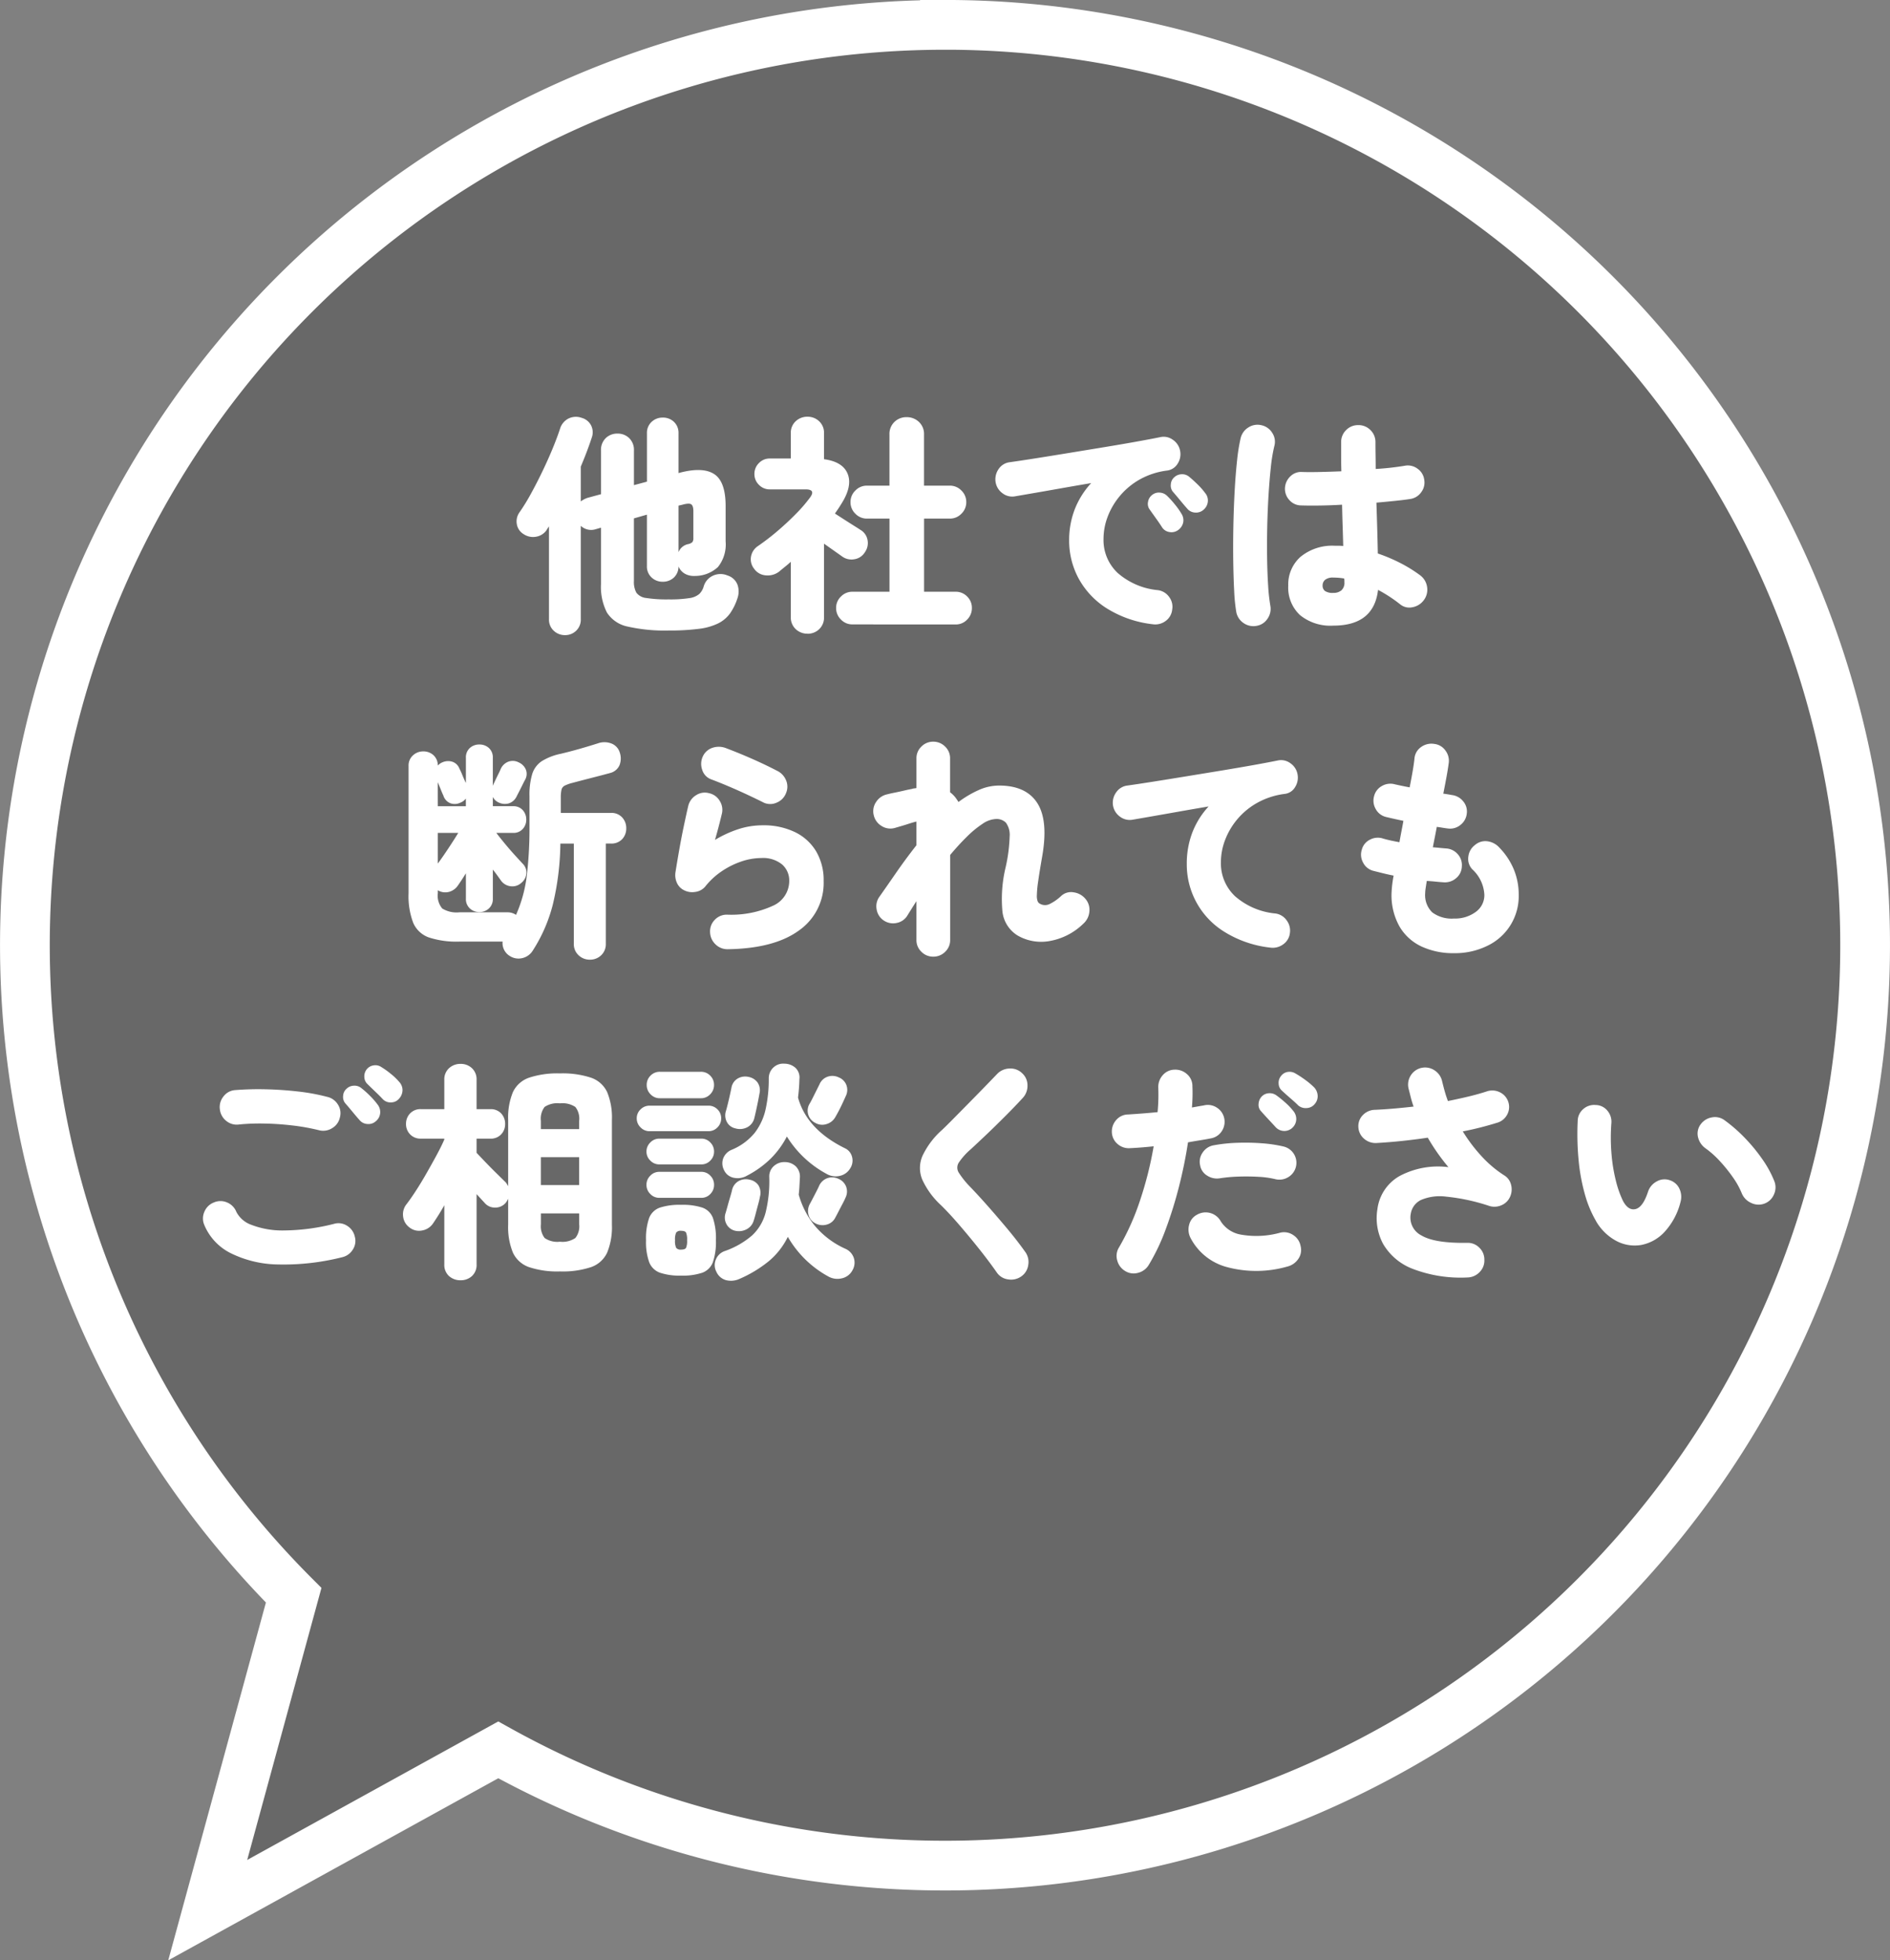
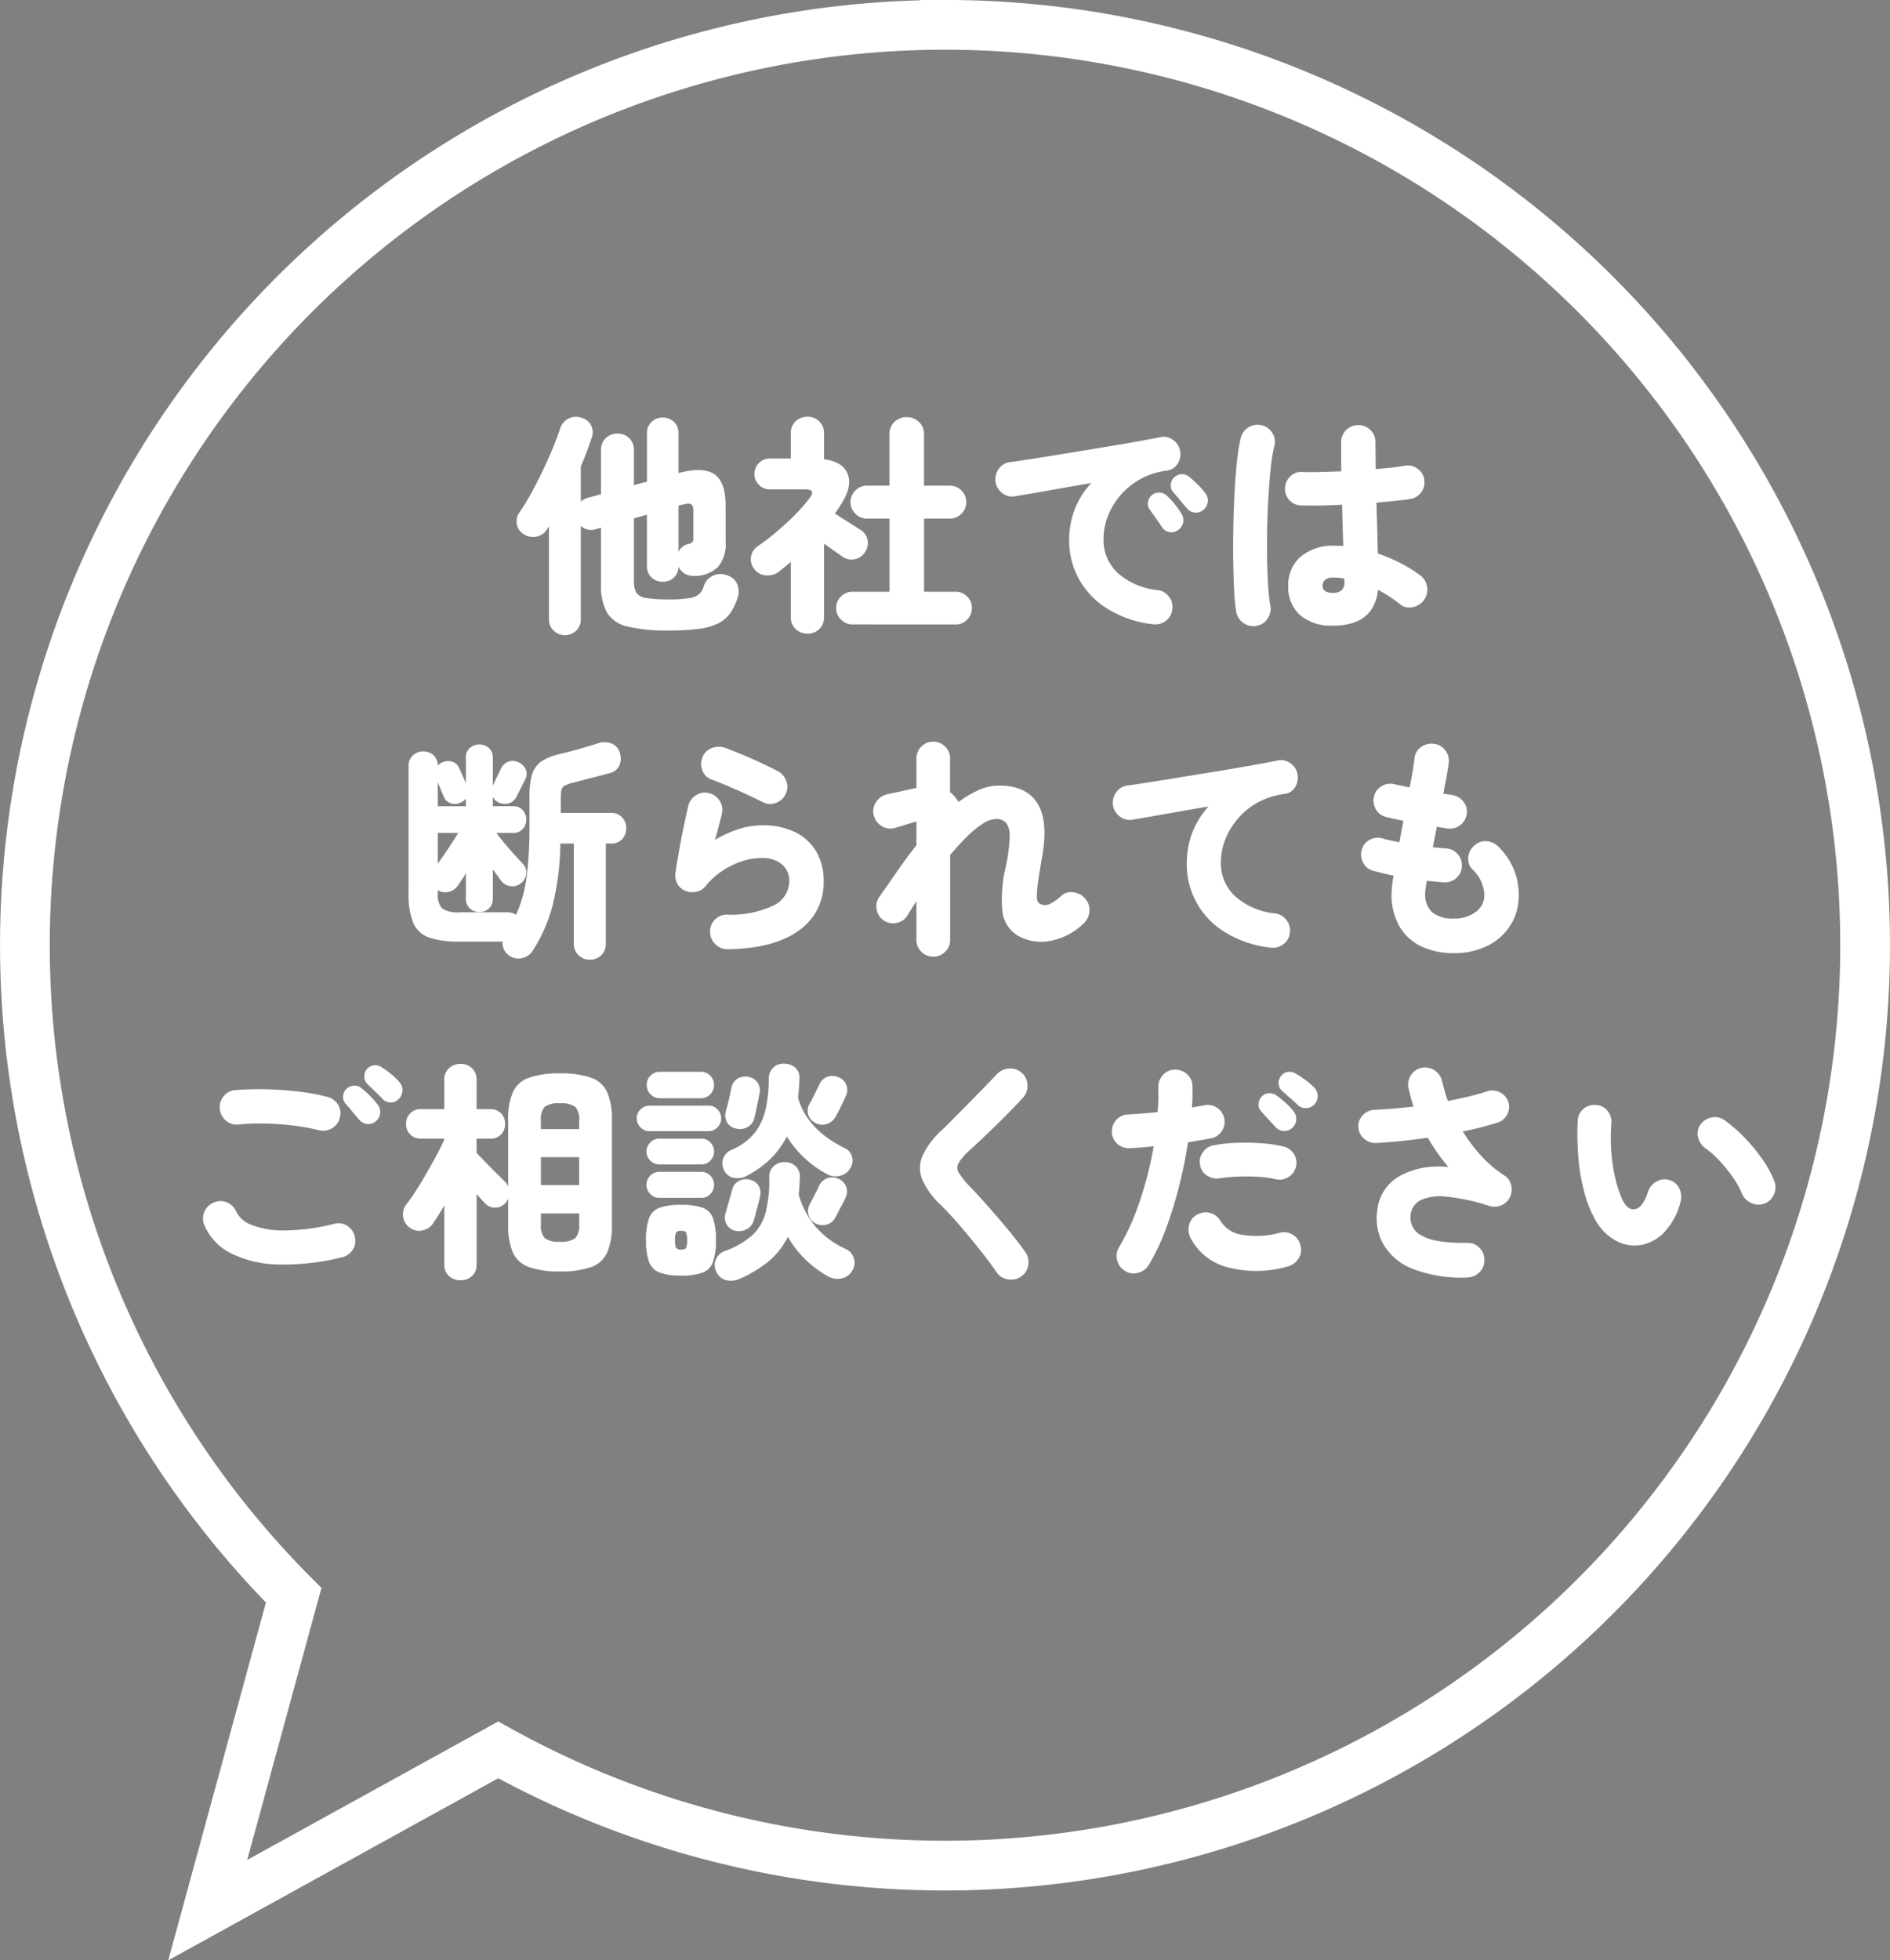
<svg xmlns="http://www.w3.org/2000/svg" width="228" height="236.432" viewBox="0 0 228 236.432">
  <rect x="0" y="0" width="228" height="236.432" fill="#808080" stroke="none" />
  <g id="vacant-house-main-txt" transform="translate(2571.5 20688.381)">
-     <path id="パス_6362" data-name="パス 6362" d="M297.387,309.462a111,111,0,0,0-78.573,189.4l-10.368,37.978,35.046-19.329a111.005,111.005,0,1,0,53.895-208.052Z" transform="translate(-2754.887 -20994.844)" fill="#333" opacity="0.302" />
    <path id="パス_6342" data-name="パス 6342" d="M297.387,309.462a111,111,0,0,0-78.573,189.4l-10.368,37.978,35.046-19.329a111.005,111.005,0,1,0,53.895-208.052Z" transform="translate(-2754.887 -20994.844)" fill="none" stroke="#fff" stroke-miterlimit="10" stroke-width="6" />
    <path id="パス_6352" data-name="パス 6352" d="M-49.84,2.6A1.931,1.931,0,0,1-51.2,2.072a1.819,1.819,0,0,1-.574-1.4v-11.2a1.471,1.471,0,0,1-.14.224,1.471,1.471,0,0,0-.14.224,1.913,1.913,0,0,1-1.274.812,2.038,2.038,0,0,1-1.5-.308,1.733,1.733,0,0,1-.826-1.218,1.863,1.863,0,0,1,.322-1.414,23.656,23.656,0,0,0,1.386-2.254q.714-1.3,1.4-2.73t1.232-2.758q.546-1.33.882-2.366a2.029,2.029,0,0,1,1.036-1.218,2.02,2.02,0,0,1,1.568-.07,1.814,1.814,0,0,1,1.12.882A1.861,1.861,0,0,1-46.62-21.2q-.532,1.624-1.316,3.472v4.2a3.129,3.129,0,0,1,.784-.42l1.652-.448v-5.264a1.969,1.969,0,0,1,.574-1.5,1.973,1.973,0,0,1,1.414-.546,1.973,1.973,0,0,1,1.414.546,1.969,1.969,0,0,1,.574,1.5v4.172l1.568-.42v-5.824a1.8,1.8,0,0,1,.56-1.386,1.91,1.91,0,0,1,1.344-.518,1.9,1.9,0,0,1,1.358.518,1.821,1.821,0,0,1,.546,1.386v4.788q2.856-.784,4.27.1t1.414,3.878v4.256a4.364,4.364,0,0,1-.924,3.094,4.06,4.06,0,0,1-2.8,1.078,2.179,2.179,0,0,1-1.19-.266,1.789,1.789,0,0,1-.77-.882,1.815,1.815,0,0,1-.574,1.358,1.92,1.92,0,0,1-1.33.49A1.91,1.91,0,0,1-39.4-4.354a1.8,1.8,0,0,1-.56-1.386v-6.188l-1.568.448v7.56a2.7,2.7,0,0,0,.294,1.4,1.7,1.7,0,0,0,1.2.644,16.08,16.08,0,0,0,2.7.168,14.928,14.928,0,0,0,2.492-.154,2.338,2.338,0,0,0,1.2-.5,2.05,2.05,0,0,0,.532-.91A2.04,2.04,0,0,1-32-4.564a2.145,2.145,0,0,1,1.764-.028,1.859,1.859,0,0,1,1.2,1.106,2.464,2.464,0,0,1,0,1.638,6.854,6.854,0,0,1-.9,1.834,3.941,3.941,0,0,1-1.428,1.2,7.289,7.289,0,0,1-2.338.658,27.712,27.712,0,0,1-3.626.2,20.2,20.2,0,0,1-4.956-.476A3.885,3.885,0,0,1-44.786-.126a6.828,6.828,0,0,1-.714-3.43v-6.8l-.588.168a1.821,1.821,0,0,1-1.848-.392V.672a1.842,1.842,0,0,1-.56,1.4A1.882,1.882,0,0,1-49.84,2.6Zm13.692-10A1.588,1.588,0,0,1-35-8.372a1.068,1.068,0,0,0,.532-.252.835.835,0,0,0,.112-.5v-3.22q0-.644-.252-.826t-1.064.042l-.476.112Zm20.972,8.708A1.88,1.88,0,0,1-16.548.728a1.912,1.912,0,0,1-.588-1.4,1.866,1.866,0,0,1,.588-1.386,1.9,1.9,0,0,1,1.372-.574h4.48v-8.82h-2.716a1.912,1.912,0,0,1-1.4-.588,1.912,1.912,0,0,1-.588-1.4,1.912,1.912,0,0,1,.588-1.4,1.912,1.912,0,0,1,1.4-.588H-10.7v-6.16a2.01,2.01,0,0,1,.6-1.526,2.051,2.051,0,0,1,1.47-.574,2.1,2.1,0,0,1,1.484.574,1.987,1.987,0,0,1,.616,1.526v6.16h3.108a1.912,1.912,0,0,1,1.4.588,1.912,1.912,0,0,1,.588,1.4,1.912,1.912,0,0,1-.588,1.4,1.912,1.912,0,0,1-1.4.588H-6.524v8.82h3.808a1.889,1.889,0,0,1,1.386.574A1.889,1.889,0,0,1-.756-.672,1.935,1.935,0,0,1-1.33.728a1.866,1.866,0,0,1-1.386.588Zm-5.4,1.12a2.022,2.022,0,0,1-1.428-.546A1.909,1.909,0,0,1-22.6.42V-6.244q-.336.308-.686.588T-24-5.068a2.26,2.26,0,0,1-1.6.462,1.873,1.873,0,0,1-1.428-.8,1.828,1.828,0,0,1-.364-1.512,1.911,1.911,0,0,1,.84-1.232A27.876,27.876,0,0,0-24.29-9.884q1.19-1.008,2.254-2.086a17.915,17.915,0,0,0,1.736-2q.756-1.008-.532-1.008h-4.312a1.778,1.778,0,0,1-1.3-.546,1.778,1.778,0,0,1-.546-1.3,1.81,1.81,0,0,1,.546-1.33,1.778,1.778,0,0,1,1.3-.546H-22.6v-3.052a1.875,1.875,0,0,1,.588-1.442,2.022,2.022,0,0,1,1.428-.546,1.987,1.987,0,0,1,1.4.546,1.875,1.875,0,0,1,.588,1.442v3.136q2.3.308,2.87,1.806t-.826,3.654q-.168.28-.35.546t-.378.546l1.106.714q.63.406,1.19.756t.812.518a1.763,1.763,0,0,1,.826,1.2,1.9,1.9,0,0,1-.322,1.484,1.8,1.8,0,0,1-1.26.84,1.911,1.911,0,0,1-1.484-.336q-.28-.2-.91-.644t-1.274-.9V.42a1.909,1.909,0,0,1-.588,1.47A1.987,1.987,0,0,1-20.58,2.436ZM21.056,1.288A13.262,13.262,0,0,1,15.4-.7a9.825,9.825,0,0,1-3.332-3.626,9.6,9.6,0,0,1-1.092-4.466,10.273,10.273,0,0,1,.686-3.808,10.058,10.058,0,0,1,1.974-3.136q-1.82.308-3.556.616t-3.192.56l-2.436.42a1.913,1.913,0,0,1-1.526-.378A2.072,2.072,0,0,1,2.1-15.876a2.161,2.161,0,0,1,.378-1.568,1.879,1.879,0,0,1,1.358-.812q1.2-.168,3.066-.462t4-.644l4.27-.7q2.128-.35,3.92-.672t2.884-.546a1.875,1.875,0,0,1,1.512.322,2.048,2.048,0,0,1,.868,1.3,2.086,2.086,0,0,1-.266,1.54,1.752,1.752,0,0,1-1.274.868,9.058,9.058,0,0,0-3.3,1.064A8.683,8.683,0,0,0,17.108-14.2a8.691,8.691,0,0,0-1.484,2.52,7.537,7.537,0,0,0-.5,2.66A5.435,5.435,0,0,0,16.828-4.9a8.568,8.568,0,0,0,4.816,2.072,1.971,1.971,0,0,1,1.386.812,1.954,1.954,0,0,1,.378,1.54A1.939,1.939,0,0,1,22.61.9,2.081,2.081,0,0,1,21.056,1.288Zm6.16-13.832a1.345,1.345,0,0,1-1.022.364,1.318,1.318,0,0,1-.994-.5q-.28-.308-.812-.952t-.924-1.092a1.185,1.185,0,0,1-.224-.84,1.232,1.232,0,0,1,.448-.9,1.309,1.309,0,0,1,.84-.336,1.288,1.288,0,0,1,.9.28q.448.364,1.022.924a8.33,8.33,0,0,1,.938,1.064,1.383,1.383,0,0,1,.322,1.008A1.462,1.462,0,0,1,27.216-12.544Zm-3.08,2.464a1.343,1.343,0,0,1-1.036.252,1.286,1.286,0,0,1-.924-.588q-.224-.364-.714-1.05t-.826-1.162a1.159,1.159,0,0,1-.14-.854,1.3,1.3,0,0,1,.532-.854,1.261,1.261,0,0,1,.868-.252,1.352,1.352,0,0,1,.868.364A10.773,10.773,0,0,1,23.7-13.2a8.854,8.854,0,0,1,.826,1.162A1.434,1.434,0,0,1,24.738-11,1.509,1.509,0,0,1,24.136-10.08ZM42.84,1.456A5.8,5.8,0,0,1,38.822.182,4.524,4.524,0,0,1,37.408-3.36a4.458,4.458,0,0,1,1.484-3.486,6.036,6.036,0,0,1,4.172-1.33h.476a4.561,4.561,0,0,1,.5.028q-.028-1.12-.07-2.38t-.07-2.6q-1.428.084-2.73.1t-2.226-.014a1.9,1.9,0,0,1-1.4-.644,1.988,1.988,0,0,1-.532-1.456,2.079,2.079,0,0,1,.658-1.414,1.827,1.827,0,0,1,1.442-.518q.84.028,2.086,0t2.618-.084q-.028-.924-.028-1.806v-1.694a2,2,0,0,1,.6-1.47,2,2,0,0,1,1.47-.6,2,2,0,0,1,1.47.6,2,2,0,0,1,.6,1.47q0,.756.014,1.568t.014,1.652a33.072,33.072,0,0,0,3.528-.392,1.941,1.941,0,0,1,1.526.364,1.9,1.9,0,0,1,.8,1.316,1.923,1.923,0,0,1-.35,1.5,1.955,1.955,0,0,1-1.3.826q-.7.112-1.778.224t-2.338.224q.056,1.68.1,3.262t.07,2.87A19.928,19.928,0,0,1,51.072-6.02a16.752,16.752,0,0,1,2.24,1.4,2.114,2.114,0,0,1,.84,1.386,2.091,2.091,0,0,1-.364,1.582A2.176,2.176,0,0,1,52.43-.77,1.756,1.756,0,0,1,50.9-1.12a17.154,17.154,0,0,0-2.66-1.736Q47.74,1.456,42.84,1.456Zm-9.268.028A2.062,2.062,0,0,1,32,1.134,2.06,2.06,0,0,1,31.136-.2a21.05,21.05,0,0,1-.252-2.534q-.084-1.61-.112-3.612t.014-4.172q.042-2.17.154-4.214t.294-3.724a21.889,21.889,0,0,1,.434-2.716,2.089,2.089,0,0,1,.952-1.288,2.011,2.011,0,0,1,1.568-.252,2.022,2.022,0,0,1,1.3.938,1.933,1.933,0,0,1,.238,1.582,19.5,19.5,0,0,0-.42,2.562q-.168,1.554-.28,3.4t-.154,3.794q-.042,1.946-.014,3.78t.126,3.318a22.121,22.121,0,0,0,.266,2.408A2.056,2.056,0,0,1,34.9.63,1.942,1.942,0,0,1,33.572,1.484ZM42.84-2.492a1.468,1.468,0,0,0,.98-.308,1.215,1.215,0,0,0,.364-.98v-.168a1.76,1.76,0,0,0-.028-.28q-.308-.056-.644-.084T42.84-4.34a1.482,1.482,0,0,0-.98.266.865.865,0,0,0-.308.686.792.792,0,0,0,.294.672A1.678,1.678,0,0,0,42.84-2.492ZM-46.844,41.744a1.931,1.931,0,0,1-1.358-.532,1.819,1.819,0,0,1-.574-1.4V27.744H-50.4a32.939,32.939,0,0,1-.91,7.35,18.748,18.748,0,0,1-2.422,5.558,2,2,0,0,1-1.246.9A1.93,1.93,0,0,1-56.5,41.3a1.812,1.812,0,0,1-.868-1.736H-62.58a10.732,10.732,0,0,1-3.682-.5,3.234,3.234,0,0,1-1.89-1.764,9.009,9.009,0,0,1-.56-3.556V18.392A1.642,1.642,0,0,1-68.18,17.1a1.792,1.792,0,0,1,1.232-.476,1.788,1.788,0,0,1,1.232.448,1.68,1.68,0,0,1,.532,1.26,1.517,1.517,0,0,1,.56-.392,1.7,1.7,0,0,1,1.19-.07,1.38,1.38,0,0,1,.854.826,8.193,8.193,0,0,1,.364.8q.224.546.42.938V17.412a1.521,1.521,0,0,1,.476-1.2,1.675,1.675,0,0,1,1.148-.42,1.675,1.675,0,0,1,1.148.42,1.521,1.521,0,0,1,.476,1.2v3.36q.084-.2.266-.588t.378-.784q.2-.392.28-.588a1.66,1.66,0,0,1,.924-.938,1.532,1.532,0,0,1,1.26.07,1.652,1.652,0,0,1,.868.854,1.413,1.413,0,0,1-.084,1.246q-.112.2-.308.6t-.406.812q-.21.406-.322.63a1.6,1.6,0,0,1-.938.812,1.753,1.753,0,0,1-1.218-.112,1.442,1.442,0,0,1-.7-.672v1.12h2.436a1.486,1.486,0,0,1,1.176.476,1.675,1.675,0,0,1,.42,1.148,1.638,1.638,0,0,1-.42,1.12,1.486,1.486,0,0,1-1.176.476h-2.016q.448.588,1.05,1.316t1.19,1.372q.588.644.924,1.008a1.472,1.472,0,0,1,.462,1.176,1.6,1.6,0,0,1-.6,1.148,1.588,1.588,0,0,1-1.232.42,1.67,1.67,0,0,1-1.176-.616q-.2-.28-.462-.644t-.574-.756v3.5a1.53,1.53,0,0,1-.476,1.19A1.644,1.644,0,0,1-60.172,36a1.644,1.644,0,0,1-1.148-.434,1.53,1.53,0,0,1-.476-1.19V31.328q-.28.448-.546.854t-.49.714a1.88,1.88,0,0,1-1.064.686,1.728,1.728,0,0,1-1.288-.21v.364a2.4,2.4,0,0,0,.532,1.834,3.307,3.307,0,0,0,2.072.462h5.768a1.832,1.832,0,0,1,1.064.308,16.571,16.571,0,0,0,1.3-4.746,48.308,48.308,0,0,0,.322-5.95V22.032a8.716,8.716,0,0,1,.336-2.7,2.9,2.9,0,0,1,1.162-1.54,7.051,7.051,0,0,1,2.282-.882q1.064-.252,2.2-.574t2.282-.686a2.342,2.342,0,0,1,1.638.028,1.682,1.682,0,0,1,.994,1.092,2.215,2.215,0,0,1-.042,1.54,1.675,1.675,0,0,1-1.134.924q-.924.252-2.184.574t-2.3.6a4.849,4.849,0,0,0-.966.336.757.757,0,0,0-.406.5,4.478,4.478,0,0,0-.084,1.008v1.792H-44.3a1.731,1.731,0,0,1,1.358.546,1.883,1.883,0,0,1,.49,1.3,1.87,1.87,0,0,1-.49,1.316,1.754,1.754,0,0,1-1.358.532h-.616V39.812a1.842,1.842,0,0,1-.56,1.4A1.917,1.917,0,0,1-46.844,41.744Zm-18.34-11.592q.56-.756,1.274-1.834t1.19-1.862h-2.464Zm0-6.916H-61.8v-.924a1.529,1.529,0,0,1-.672.5,1.546,1.546,0,0,1-1.218.056,1.444,1.444,0,0,1-.826-.924q-.112-.224-.308-.714t-.364-.882Zm34.972,17.248a2.047,2.047,0,0,1-1.484-.6,2.076,2.076,0,0,1-.644-1.47,1.951,1.951,0,0,1,.574-1.484,1.977,1.977,0,0,1,1.47-.616,12.062,12.062,0,0,0,5.642-1.12,3.262,3.262,0,0,0,1.862-2.94,2.551,2.551,0,0,0-.868-2,3.637,3.637,0,0,0-2.492-.77,7.562,7.562,0,0,0-2.422.42,9.793,9.793,0,0,0-2.38,1.19,8.789,8.789,0,0,0-1.974,1.834,1.871,1.871,0,0,1-1.2.644,2.149,2.149,0,0,1-1.344-.2,1.81,1.81,0,0,1-.882-.924,2.25,2.25,0,0,1-.154-1.288q.2-1.26.462-2.744t.56-2.884q.294-1.4.518-2.352a2.076,2.076,0,0,1,.966-1.288,1.91,1.91,0,0,1,1.554-.224,1.962,1.962,0,0,1,1.288.952,2,2,0,0,1,.224,1.6q-.336,1.428-.812,3.08a13.687,13.687,0,0,1,2.828-1.3,9.4,9.4,0,0,1,2.912-.462,8.672,8.672,0,0,1,3.92.826,6.036,6.036,0,0,1,2.548,2.324,6.827,6.827,0,0,1,.9,3.57A6.988,6.988,0,0,1-21.63,38.23Q-24.612,40.4-30.212,40.484Zm4.312-17.7q-.84-.42-1.946-.938T-30.1,20.842q-1.148-.49-2.128-.854a1.766,1.766,0,0,1-1.064-1.148,2.127,2.127,0,0,1,.084-1.624,1.947,1.947,0,0,1,1.19-1.036,2.39,2.39,0,0,1,1.61.056q1.484.56,3.08,1.26t3.052,1.456a2.194,2.194,0,0,1,1.092,1.134,1.946,1.946,0,0,1,0,1.582A2,2,0,0,1-24.3,22.8,1.873,1.873,0,0,1-25.9,22.788ZM-5.432,41.38a1.958,1.958,0,0,1-1.414-.588,1.922,1.922,0,0,1-.6-1.428V34.688q-.308.476-.574.9t-.49.784a1.919,1.919,0,0,1-1.3.938,2.016,2.016,0,0,1-1.582-.294,1.965,1.965,0,0,1-.854-1.33,1.962,1.962,0,0,1,.35-1.554q.868-1.232,2-2.87t2.45-3.318V25.084q-.364.084-.924.266t-1.05.322l-.686.2a1.978,1.978,0,0,1-1.568-.266,2.034,2.034,0,0,1-.924-1.3,1.947,1.947,0,0,1,.28-1.568A2.086,2.086,0,0,1-11,21.808q.308-.084.882-.2t1.162-.252q.588-.14.952-.2a1.041,1.041,0,0,1,.294-.07,1.772,1.772,0,0,0,.266-.042V17.468a1.922,1.922,0,0,1,.6-1.428,1.958,1.958,0,0,1,1.414-.588,1.991,1.991,0,0,1,1.442.588,1.922,1.922,0,0,1,.6,1.428v4.088a3.292,3.292,0,0,1,.868.952.439.439,0,0,1,.084.112l.056.112A12.732,12.732,0,0,1,.056,21.29a6.038,6.038,0,0,1,2.464-.546q3.248,0,4.606,2.1t.6,6.44q-.336,1.932-.49,3.038a13.19,13.19,0,0,0-.154,1.652,1.881,1.881,0,0,0,.1.742.6.6,0,0,0,.266.28,1.247,1.247,0,0,0,1.162.042A5.617,5.617,0,0,0,10,34.072a1.748,1.748,0,0,1,1.526-.448,2.217,2.217,0,0,1,1.414.784,2.014,2.014,0,0,1,.476,1.54,2.194,2.194,0,0,1-.728,1.456,7.721,7.721,0,0,1-4.116,2.1,5.677,5.677,0,0,1-3.808-.672,3.9,3.9,0,0,1-1.834-2.884,16.307,16.307,0,0,1,.378-5.32,19.25,19.25,0,0,0,.49-3.71,2.508,2.508,0,0,0-.448-1.694,1.58,1.58,0,0,0-1.19-.448,3.107,3.107,0,0,0-1.638.588,12.189,12.189,0,0,0-1.9,1.568q-.994.98-2,2.184V39.364a1.922,1.922,0,0,1-.6,1.428A1.991,1.991,0,0,1-5.432,41.38Zm40.656-1.092A13.262,13.262,0,0,1,29.568,38.3a9.531,9.531,0,0,1-4.4-8.092,10.463,10.463,0,0,1,.672-3.808,9.85,9.85,0,0,1,1.96-3.136q-1.82.308-3.556.616t-3.178.56q-1.442.252-2.422.42a1.959,1.959,0,0,1-1.554-.378,2.072,2.072,0,0,1-.826-1.358,2.126,2.126,0,0,1,.392-1.568A1.906,1.906,0,0,1,18,20.744q1.2-.168,3.066-.462t4-.644l4.27-.7q2.128-.35,3.92-.672t2.884-.546a1.875,1.875,0,0,1,1.512.322,2.048,2.048,0,0,1,.868,1.3,2.129,2.129,0,0,1-.266,1.554,1.663,1.663,0,0,1-1.274.854,9.162,9.162,0,0,0-3.29,1.064,8.667,8.667,0,0,0-3.906,4.508,7.537,7.537,0,0,0-.5,2.66A5.435,5.435,0,0,0,31,34.1a8.6,8.6,0,0,0,4.844,2.072,1.952,1.952,0,0,1,1.358.812,2.047,2.047,0,0,1,.406,1.54,1.924,1.924,0,0,1-.812,1.372A2.126,2.126,0,0,1,35.224,40.288ZM57.4,40.96a9.068,9.068,0,0,1-3.906-.8,6.039,6.039,0,0,1-2.66-2.408,7.693,7.693,0,0,1-.966-4.018,14.031,14.031,0,0,1,.252-2.128q-.7-.14-1.316-.294l-1.176-.294a1.906,1.906,0,0,1-1.19-.98,1.962,1.962,0,0,1-.154-1.568,1.863,1.863,0,0,1,.98-1.2,2,2,0,0,1,1.568-.14q.364.112.868.224t1.12.224q.112-.644.238-1.288T51.3,25q-.672-.14-1.232-.266t-.9-.21a1.918,1.918,0,0,1-1.218-.966A2.01,2.01,0,0,1,47.768,22a1.918,1.918,0,0,1,.966-1.218,2.01,2.01,0,0,1,1.554-.182q.252.056.714.154t1.05.21q.224-1.12.378-2.03t.21-1.5a1.866,1.866,0,0,1,.826-1.358,2.105,2.105,0,0,1,1.582-.35,1.892,1.892,0,0,1,1.344.826,2.024,2.024,0,0,1,.364,1.554q-.084.644-.252,1.568t-.392,2.044q.588.084,1.036.168a2.053,2.053,0,0,1,1.372.77,1.892,1.892,0,0,1,.42,1.5,1.984,1.984,0,0,1-.784,1.358,1.961,1.961,0,0,1-1.512.406q-.252-.028-.588-.084t-.728-.112q-.112.616-.238,1.246t-.238,1.218q.392.028.8.07t.77.07a2.01,2.01,0,0,1,1.428.686,1.937,1.937,0,0,1,.5,1.47,1.885,1.885,0,0,1-.658,1.4,2.035,2.035,0,0,1-1.47.532q-.5-.028-1.036-.084t-1.064-.084q-.084.5-.14.882a4.334,4.334,0,0,0-.056.6,2.9,2.9,0,0,0,.854,2.31,3.913,3.913,0,0,0,2.618.742,4.188,4.188,0,0,0,2.632-.8,2.484,2.484,0,0,0,1.036-2.058,4.469,4.469,0,0,0-1.456-3.08,1.821,1.821,0,0,1-.476-1.526,2.028,2.028,0,0,1,.812-1.414,1.9,1.9,0,0,1,1.526-.434,2.35,2.35,0,0,1,1.414.77,8.372,8.372,0,0,1,1.75,2.66,7.886,7.886,0,0,1,.574,2.968,6.632,6.632,0,0,1-3.752,6.188A8.845,8.845,0,0,1,57.4,40.96ZM-76.748,77.636a28.783,28.783,0,0,1-7.7.868,13.277,13.277,0,0,1-5.712-1.358,6.675,6.675,0,0,1-3.192-3.4,1.975,1.975,0,0,1,.014-1.61A2,2,0,0,1-92.2,71.028a1.979,1.979,0,0,1,1.6,0,2.051,2.051,0,0,1,1.12,1.148,3.261,3.261,0,0,0,1.82,1.554,10.365,10.365,0,0,0,3.92.672,25.169,25.169,0,0,0,6.048-.8,1.9,1.9,0,0,1,1.568.238,2.034,2.034,0,0,1,.924,1.3,1.9,1.9,0,0,1-.238,1.568A2.034,2.034,0,0,1-76.748,77.636ZM-79.492,62.32a25.4,25.4,0,0,0-3.29-.588q-1.722-.2-3.36-.224a25.492,25.492,0,0,0-3.01.112,1.977,1.977,0,0,1-1.54-.42,2.054,2.054,0,0,1-.784-1.4,2.018,2.018,0,0,1,.42-1.54,1.922,1.922,0,0,1,1.4-.784,35.867,35.867,0,0,1,3.682-.1q1.974.042,3.92.266a24.435,24.435,0,0,1,3.514.644,2.034,2.034,0,0,1,1.3.924A1.9,1.9,0,0,1-77,60.78a1.973,1.973,0,0,1-.938,1.288A2,2,0,0,1-79.492,62.32Zm6.832-1.092a1.308,1.308,0,0,1-.994.336,1.318,1.318,0,0,1-.994-.5q-.28-.308-.812-.952t-.924-1.092a1.185,1.185,0,0,1-.224-.84,1.232,1.232,0,0,1,.448-.9,1.309,1.309,0,0,1,.84-.336,1.289,1.289,0,0,1,.9.28,10.8,10.8,0,0,1,1.05.938,9.051,9.051,0,0,1,.938,1.078,1.448,1.448,0,0,1,.294,1.008A1.422,1.422,0,0,1-72.66,61.228Zm.812-2.688q-.28-.308-.9-.9t-1.008-.98a1.233,1.233,0,0,1-.294-.826,1.338,1.338,0,0,1,.35-.938,1.293,1.293,0,0,1,.8-.406,1.267,1.267,0,0,1,.91.21,9.73,9.73,0,0,1,1.12.8,7.129,7.129,0,0,1,1.036.994,1.458,1.458,0,0,1,.392.98,1.562,1.562,0,0,1-.392,1.008,1.277,1.277,0,0,1-.98.476A1.278,1.278,0,0,1-71.848,58.54Zm9.408,21.868a2.028,2.028,0,0,1-1.386-.5,1.8,1.8,0,0,1-.574-1.428V71.364q-.364.644-.714,1.2t-.658,1.008a2.005,2.005,0,0,1-1.344.84,1.848,1.848,0,0,1-1.512-.392,1.889,1.889,0,0,1-.742-1.3,1.944,1.944,0,0,1,.378-1.442q.5-.644,1.148-1.638t1.3-2.142q.658-1.148,1.232-2.212t.91-1.848v-.112h-2.828a1.708,1.708,0,0,1-1.3-.518,1.749,1.749,0,0,1-.49-1.246,1.784,1.784,0,0,1,.49-1.274,1.708,1.708,0,0,1,1.3-.518H-64.4V56.244a1.809,1.809,0,0,1,.574-1.414,2,2,0,0,1,1.386-.518,1.946,1.946,0,0,1,1.372.518,1.832,1.832,0,0,1,.56,1.414v3.528h1.652a1.7,1.7,0,0,1,1.316.518,1.813,1.813,0,0,1,.476,1.274,1.777,1.777,0,0,1-.476,1.246,1.7,1.7,0,0,1-1.316.518h-1.652v1.708q.42.448,1.078,1.134t1.3,1.316q.644.63.98.966a1.223,1.223,0,0,1,.252.28,3.13,3.13,0,0,1,.2.336v-7.98a8.073,8.073,0,0,1,.574-3.374,3.357,3.357,0,0,1,1.946-1.736,10.834,10.834,0,0,1,3.724-.518,10.937,10.937,0,0,1,3.752.518,3.357,3.357,0,0,1,1.946,1.736,8.073,8.073,0,0,1,.574,3.374V73.716a8.09,8.09,0,0,1-.574,3.36,3.349,3.349,0,0,1-1.946,1.75,10.937,10.937,0,0,1-3.752.518,10.834,10.834,0,0,1-3.724-.518,3.349,3.349,0,0,1-1.946-1.75,8.09,8.09,0,0,1-.574-3.36V70.58q-.056.112-.126.238a1.939,1.939,0,0,1-.182.266,1.64,1.64,0,0,1-1.274.56,1.606,1.606,0,0,1-1.274-.588q-.392-.42-.952-1.036v8.456a1.822,1.822,0,0,1-.56,1.428A1.977,1.977,0,0,1-62.44,80.408Zm9.688-11.48h4.62v-3.36h-4.62Zm2.3,6.832a2.765,2.765,0,0,0,1.862-.448,2.284,2.284,0,0,0,.462-1.652V72.344h-4.62V73.66a2.334,2.334,0,0,0,.448,1.652A2.7,2.7,0,0,0-50.456,75.76Zm-2.3-13.58h4.62V61.172a2.279,2.279,0,0,0-.462-1.666,2.832,2.832,0,0,0-1.862-.434,2.769,2.769,0,0,0-1.848.434,2.328,2.328,0,0,0-.448,1.666Zm23.968,18.06a2.472,2.472,0,0,1-1.638.154,1.792,1.792,0,0,1-1.162-1.022,1.694,1.694,0,0,1-.056-1.47,1.771,1.771,0,0,1,1.092-1.022,10.115,10.115,0,0,0,3.29-1.89,5.748,5.748,0,0,0,1.624-2.772,15.9,15.9,0,0,0,.434-4.27,1.658,1.658,0,0,1,.574-1.33,1.874,1.874,0,0,1,1.33-.462,1.925,1.925,0,0,1,1.3.518,1.736,1.736,0,0,1,.49,1.386q-.028.532-.056,1.036t-.084.98A10.282,10.282,0,0,0-19.7,73.842,10.35,10.35,0,0,0-16.044,76.6a1.858,1.858,0,0,1,1.036,1.092,1.818,1.818,0,0,1-.14,1.484,1.9,1.9,0,0,1-1.274.994,2.231,2.231,0,0,1-1.638-.21,12.593,12.593,0,0,1-4.9-4.788,8.9,8.9,0,0,1-2.268,2.912A14.975,14.975,0,0,1-28.784,80.24Zm.812-12.4a2.238,2.238,0,0,1-1.5.21,1.631,1.631,0,0,1-1.19-.938,1.76,1.76,0,0,1-.1-1.386,1.816,1.816,0,0,1,1.022-1.05,7.1,7.1,0,0,0,2.772-2.03,7.2,7.2,0,0,0,1.33-2.87,16.75,16.75,0,0,0,.378-3.724,1.76,1.76,0,0,1,.588-1.33,1.728,1.728,0,0,1,1.316-.434,2.015,2.015,0,0,1,1.316.5,1.6,1.6,0,0,1,.476,1.372,20.855,20.855,0,0,1-.168,2.212q1.064,3.836,5.628,6.1a1.558,1.558,0,0,1,.882,1.022,1.711,1.711,0,0,1-.21,1.414,1.924,1.924,0,0,1-1.26.91,2.155,2.155,0,0,1-1.54-.21,12.744,12.744,0,0,1-4.844-4.536,10.635,10.635,0,0,1-1.974,2.688A11.863,11.863,0,0,1-27.972,67.836ZM-35.84,79.848a7.422,7.422,0,0,1-2.548-.35,2.194,2.194,0,0,1-1.3-1.274,7.208,7.208,0,0,1-.378-2.632,7.391,7.391,0,0,1,.378-2.7,2.149,2.149,0,0,1,1.3-1.246,7.708,7.708,0,0,1,2.548-.336,7.687,7.687,0,0,1,2.562.336A2.1,2.1,0,0,1-32,72.89a7.652,7.652,0,0,1,.364,2.7A7.463,7.463,0,0,1-32,78.224,2.148,2.148,0,0,1-33.278,79.5,7.4,7.4,0,0,1-35.84,79.848Zm-3.808-17.416a1.477,1.477,0,0,1-1.078-.462,1.477,1.477,0,0,1-.462-1.078,1.463,1.463,0,0,1,.462-1.092,1.5,1.5,0,0,1,1.078-.448h7.112a1.486,1.486,0,0,1,1.092.448A1.486,1.486,0,0,1-31,60.892a1.5,1.5,0,0,1-.448,1.078,1.463,1.463,0,0,1-1.092.462Zm1.26-3.976a1.519,1.519,0,0,1-1.134-.476,1.556,1.556,0,0,1-.462-1.12,1.542,1.542,0,0,1,.462-1.134,1.542,1.542,0,0,1,1.134-.462h4.928a1.542,1.542,0,0,1,1.134.462,1.542,1.542,0,0,1,.462,1.134,1.556,1.556,0,0,1-.462,1.12,1.519,1.519,0,0,1-1.134.476Zm-.084,12.012a1.477,1.477,0,0,1-1.078-.462,1.509,1.509,0,0,1-.462-1.106,1.509,1.509,0,0,1,.462-1.106,1.477,1.477,0,0,1,1.078-.462H-33.4a1.463,1.463,0,0,1,1.092.462,1.533,1.533,0,0,1,.448,1.106,1.533,1.533,0,0,1-.448,1.106,1.463,1.463,0,0,1-1.092.462Zm0-4.032a1.477,1.477,0,0,1-1.078-.462,1.477,1.477,0,0,1-.462-1.078,1.509,1.509,0,0,1,.462-1.106,1.477,1.477,0,0,1,1.078-.462H-33.4a1.463,1.463,0,0,1,1.092.462,1.533,1.533,0,0,1,.448,1.106,1.5,1.5,0,0,1-.448,1.078,1.463,1.463,0,0,1-1.092.462Zm9.212-4.34a1.509,1.509,0,0,1-1.05-.77,1.7,1.7,0,0,1-.126-1.3q.084-.28.224-.84t.266-1.134q.126-.574.182-.854a1.6,1.6,0,0,1,.756-1.12,1.8,1.8,0,0,1,1.288-.2,1.743,1.743,0,0,1,1.092.658,1.652,1.652,0,0,1,.252,1.33q-.056.336-.168.9t-.238,1.134q-.126.574-.21.91a1.687,1.687,0,0,1-.84,1.134A1.917,1.917,0,0,1-29.26,62.1Zm-.14,12.32a1.578,1.578,0,0,1-.994-.84,1.664,1.664,0,0,1-.07-1.288q.084-.28.238-.84t.322-1.12q.168-.56.224-.84a1.651,1.651,0,0,1,.826-1.064,1.832,1.832,0,0,1,1.3-.14,1.622,1.622,0,0,1,1.064.7,1.772,1.772,0,0,1,.168,1.344q-.056.336-.21.9t-.294,1.106q-.14.546-.252.882a1.7,1.7,0,0,1-.9,1.064A1.982,1.982,0,0,1-29.4,74.416Zm9.744-12.992a1.608,1.608,0,0,1-.84-.994,1.606,1.606,0,0,1,.14-1.274q.14-.224.378-.7l.476-.952.35-.7a1.647,1.647,0,0,1,.966-.938,1.769,1.769,0,0,1,1.358.07,1.613,1.613,0,0,1,.924.91,1.66,1.66,0,0,1-.056,1.33q-.112.252-.35.77t-.5,1.022q-.266.5-.434.784a1.788,1.788,0,0,1-1.064.826A1.659,1.659,0,0,1-19.656,61.424Zm.028,12.124a1.594,1.594,0,0,1-.84-1.05,1.757,1.757,0,0,1,.168-1.3q.112-.2.336-.63l.448-.868q.224-.434.308-.63a1.738,1.738,0,0,1,.994-.966,1.769,1.769,0,0,1,1.358.07,1.679,1.679,0,0,1,.91.9,1.653,1.653,0,0,1-.042,1.344q-.112.28-.364.756t-.49.938q-.238.462-.378.714a1.6,1.6,0,0,1-1.05.868A1.8,1.8,0,0,1-19.628,73.548ZM-35.84,76.712q.476,0,.6-.21a2.082,2.082,0,0,0,.126-.91,2.179,2.179,0,0,0-.126-.938q-.126-.21-.6-.21a.667.667,0,0,0-.588.21,1.982,1.982,0,0,0-.14.938,1.9,1.9,0,0,0,.14.91A.667.667,0,0,0-35.84,76.712ZM5.18,79.96A2.122,2.122,0,0,1,3.6,80.3a1.934,1.934,0,0,1-1.358-.84q-.98-1.4-2.2-2.926T-2.38,73.618q-1.2-1.386-2.156-2.31a9.621,9.621,0,0,1-2.212-3.052,3.663,3.663,0,0,1,.028-2.842,9.7,9.7,0,0,1,2.38-3.15q.56-.532,1.372-1.358L-1.2,59.114q.952-.966,1.862-1.9T2.3,55.516a2.141,2.141,0,0,1,1.5-.644,1.992,1.992,0,0,1,1.5.56A1.953,1.953,0,0,1,5.95,56.9a2.134,2.134,0,0,1-.574,1.526q-.98,1.064-2.156,2.24T.952,62.88Q-.14,63.916-.9,64.616a8.043,8.043,0,0,0-1.442,1.61,1.123,1.123,0,0,0,0,1.2,10.59,10.59,0,0,0,1.3,1.638q.952.98,2.142,2.324t2.408,2.8q1.218,1.456,2.17,2.8a2.055,2.055,0,0,1,.364,1.582A2,2,0,0,1,5.18,79.96Zm12.544-.672A2.089,2.089,0,0,1,16.772,78,1.927,1.927,0,0,1,17,76.432a29.8,29.8,0,0,0,2.548-5.712,43.725,43.725,0,0,0,1.624-6.468q-.784.084-1.5.14t-1.33.084a2.048,2.048,0,0,1-1.512-.49,1.942,1.942,0,0,1-.7-1.414,2.073,2.073,0,0,1,.532-1.5,1.914,1.914,0,0,1,1.428-.658q.9-.056,1.792-.126t1.764-.154a22.724,22.724,0,0,0,.084-2.94,2.121,2.121,0,0,1,.532-1.512,1.9,1.9,0,0,1,1.428-.672,2.092,2.092,0,0,1,1.512.546,1.881,1.881,0,0,1,.644,1.47q.028.588.014,1.218t-.07,1.33q.756-.14,1.428-.252a1.971,1.971,0,0,1,1.554.252,2,2,0,0,1,.91,1.288,2.038,2.038,0,0,1-.294,1.568,1.973,1.973,0,0,1-1.33.868q-.56.112-1.26.224t-1.484.252q-.392,2.6-1.078,5.306a50.434,50.434,0,0,1-1.6,5.152A24.875,24.875,0,0,1,20.58,78.56a2.089,2.089,0,0,1-1.288.952A1.927,1.927,0,0,1,17.724,79.288ZM37.3,78.756a13.645,13.645,0,0,1-7.42.028,6.943,6.943,0,0,1-4.256-3.472,2.2,2.2,0,0,1-.168-1.61,1.866,1.866,0,0,1,.98-1.218,2.075,2.075,0,0,1,2.828.812,3.583,3.583,0,0,0,2.394,1.6,10.714,10.714,0,0,0,4.774-.224,1.947,1.947,0,0,1,1.568.28,1.994,1.994,0,0,1,.9,1.344,1.871,1.871,0,0,1-.28,1.54A2.234,2.234,0,0,1,37.3,78.756ZM35.9,68.228a10.884,10.884,0,0,0-2.058-.294q-1.19-.07-2.436-.028a18.129,18.129,0,0,0-2.282.21,2.172,2.172,0,0,1-1.512-.336,1.8,1.8,0,0,1-.84-1.26,1.9,1.9,0,0,1,.308-1.512,2,2,0,0,1,1.288-.868,18.794,18.794,0,0,1,2.842-.308,26.874,26.874,0,0,1,3.01.056,16.389,16.389,0,0,1,2.632.392,2.017,2.017,0,0,1,.574,3.682A2.043,2.043,0,0,1,35.9,68.228Zm2.016-6.216a1.421,1.421,0,0,1-2.016-.056q-.28-.308-.854-.924t-.966-1.064a1.088,1.088,0,0,1-.252-.826,1.414,1.414,0,0,1,.392-.91,1.286,1.286,0,0,1,.826-.378,1.385,1.385,0,0,1,.91.238,12.98,12.98,0,0,1,1.092.882A7.482,7.482,0,0,1,38.024,60,1.5,1.5,0,0,1,38.374,61,1.447,1.447,0,0,1,37.912,62.012Zm.672-2.716q-.308-.308-.938-.854T36.6,57.5a1.157,1.157,0,0,1-.35-.8,1.287,1.287,0,0,1,.294-.938,1.244,1.244,0,0,1,.784-.476,1.356,1.356,0,0,1,.924.168,11.889,11.889,0,0,1,1.162.756,9.157,9.157,0,0,1,1.106.924,1.572,1.572,0,0,1,.434.98,1.419,1.419,0,0,1-.35,1.036,1.307,1.307,0,0,1-.966.49A1.388,1.388,0,0,1,38.584,59.3Zm20.44,20.776a16.158,16.158,0,0,1-6.636-1.05,7.037,7.037,0,0,1-3.542-3,6.573,6.573,0,0,1-.686-4.186,5.354,5.354,0,0,1,2.66-3.99,9.868,9.868,0,0,1,5.908-1.078,24.651,24.651,0,0,1-2.492-3.556q-3.192.476-6.188.644a2.1,2.1,0,0,1-1.5-.518,1.962,1.962,0,0,1-.686-1.414,1.886,1.886,0,0,1,.56-1.456,2.078,2.078,0,0,1,1.456-.616Q49,59.8,50.162,59.7t2.366-.238q-.2-.56-.336-1.106t-.28-1.106a2.062,2.062,0,0,1,.28-1.554,2.043,2.043,0,0,1,2.87-.6,2.1,2.1,0,0,1,.91,1.316q.14.588.308,1.19t.392,1.19q1.26-.252,2.436-.532t2.212-.616a2.053,2.053,0,0,1,1.6.084A1.961,1.961,0,0,1,63.952,58.9a1.923,1.923,0,0,1-.14,1.54,1.983,1.983,0,0,1-1.232.98q-.9.28-1.932.546t-2.184.49a19.389,19.389,0,0,0,2.254,2.982,13.65,13.65,0,0,0,2.73,2.31,1.827,1.827,0,0,1,.84,1.148,2.154,2.154,0,0,1-.14,1.484,1.954,1.954,0,0,1-1.05.994,2.076,2.076,0,0,1-1.442.07,23.971,23.971,0,0,0-5.194-1.12,5.81,5.81,0,0,0-3.052.406,2.23,2.23,0,0,0-1.218,1.638,2.413,2.413,0,0,0,1.3,2.646q1.582.938,5.474.882a1.951,1.951,0,0,1,1.484.574,1.977,1.977,0,0,1,.616,1.47,1.951,1.951,0,0,1-.574,1.484A2.076,2.076,0,0,1,59.024,80.072Zm15.54-6.748a13.751,13.751,0,0,1-1.386-3.318,23.053,23.053,0,0,1-.756-4.186,33.021,33.021,0,0,1-.1-4.62,1.914,1.914,0,0,1,.658-1.428,1.976,1.976,0,0,1,1.5-.5,1.851,1.851,0,0,1,1.414.672,2.048,2.048,0,0,1,.49,1.512,23.231,23.231,0,0,0,.014,3.7,20.012,20.012,0,0,0,.532,3.262,12.4,12.4,0,0,0,.854,2.422q.644,1.2,1.526.98t1.5-2.1a2.167,2.167,0,0,1,1.05-1.232,1.887,1.887,0,0,1,1.582-.14A1.911,1.911,0,0,1,84.6,69.376a2.286,2.286,0,0,1,.126,1.6,8.246,8.246,0,0,1-1.96,3.64,5.143,5.143,0,0,1-2.8,1.54,4.7,4.7,0,0,1-2.954-.476A6.2,6.2,0,0,1,74.564,73.324Zm20.272-2.156a2.033,2.033,0,0,1-1.582-.084,2.165,2.165,0,0,1-1.134-1.148,9.567,9.567,0,0,0-1.078-1.946,18.337,18.337,0,0,0-1.568-1.946,11.179,11.179,0,0,0-1.722-1.54,2.288,2.288,0,0,1-.91-1.33,1.85,1.85,0,0,1,.322-1.582,2.093,2.093,0,0,1,1.344-.826,1.938,1.938,0,0,1,1.54.35,18.3,18.3,0,0,1,2.506,2.2,20.476,20.476,0,0,1,2.1,2.576,12.671,12.671,0,0,1,1.386,2.562,2.022,2.022,0,0,1-.042,1.6A1.991,1.991,0,0,1,94.836,71.168Z" transform="translate(-2453.5 -20614.381)" fill="#fff" />
  </g>
</svg>